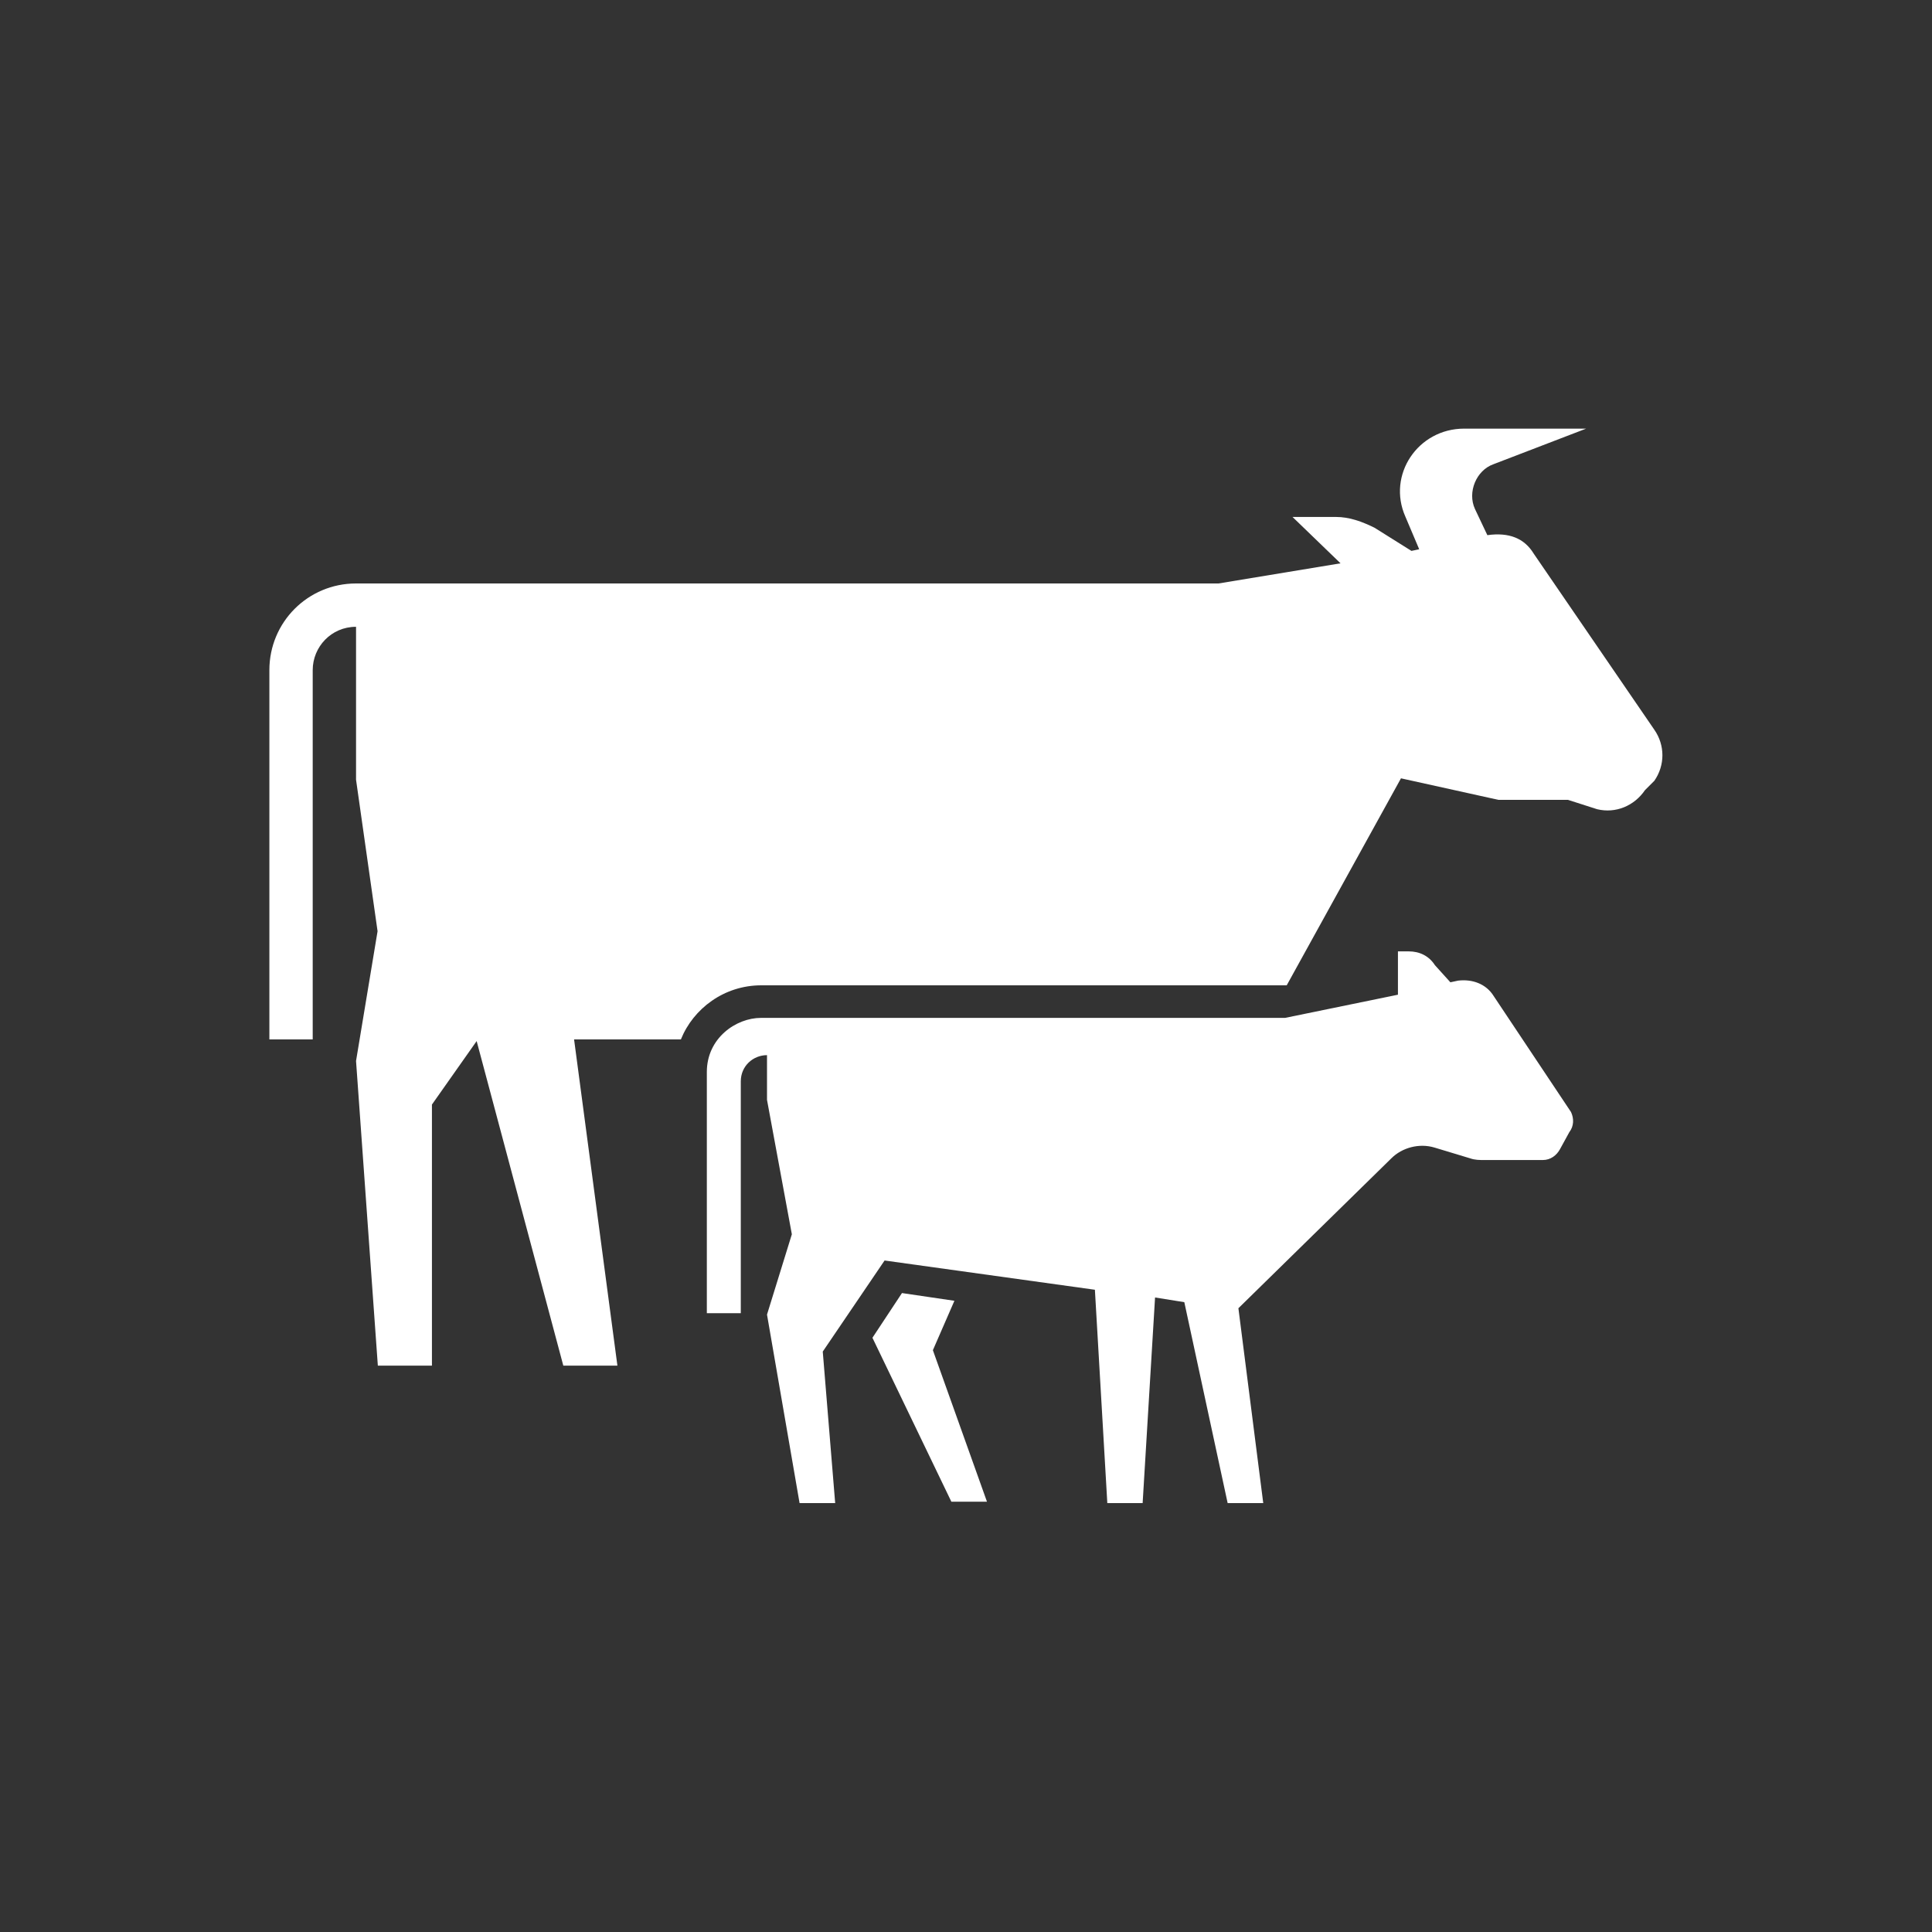
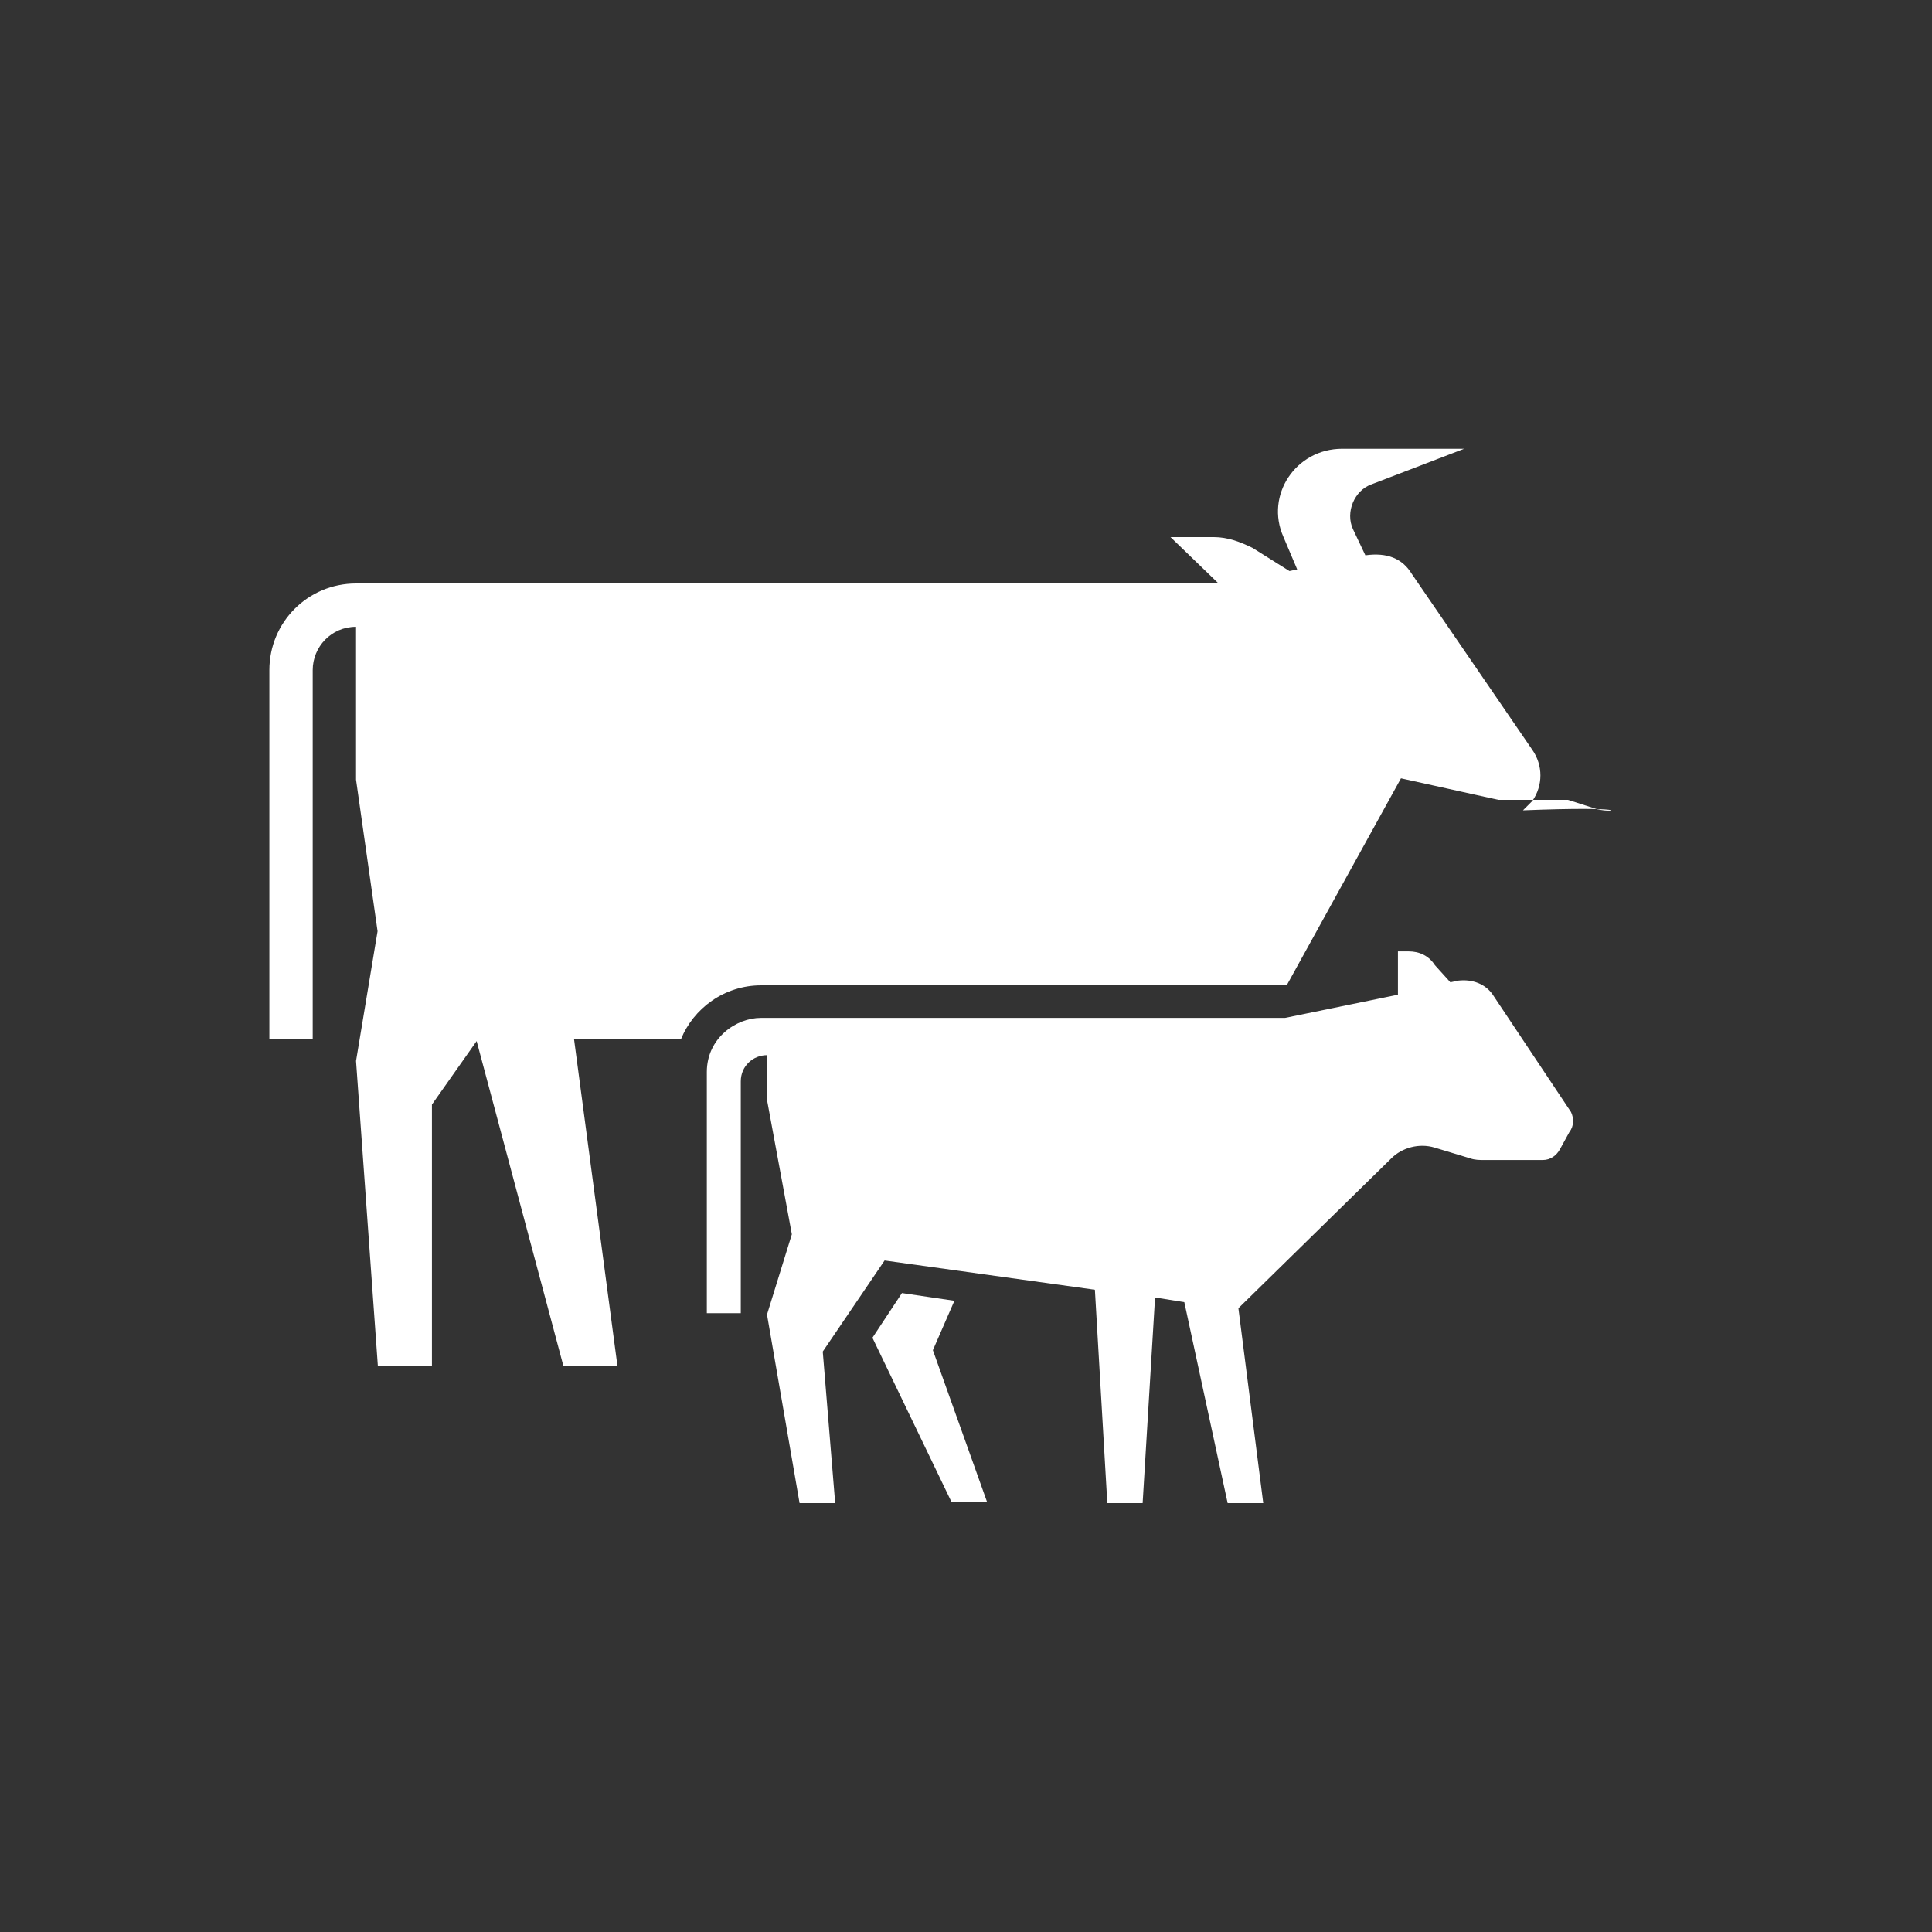
<svg xmlns="http://www.w3.org/2000/svg" version="1.1" id="Calque_1" x="0px" y="0px" viewBox="0 0 700 700" style="enable-background:new 0 0 700 700;" xml:space="preserve">
  <rect x="0" y="0" width="700" height="700" fill="#333333" stroke="none" />
  <style type="text/css">
	.st0{fill:#FFFFFF;}
</style>
  <g>
-     <path class="st0" d="M578.7,293.2l-10.6-3.4h-25.2l-35.3-7.8l-41.4,75l-190.4,0c-13.4,0-24.6,8.4-29.1,19.6H208l15.7,118.2l-19.6,0   l-31.4-117.6l-16.2,23v94.6h-19.6L129,384.4l7.8-47l-7.8-54.9v-55.4c-9,0-15.7,7.3-15.7,15.7v133.8H97.6V242.8   c0-17.4,14-31.4,31.4-31.4h312.5l44.2-7.3l-17.4-16.8l15.7,0c5,0,9.5,1.7,14,3.9l13.4,8.4l2.8-0.6l-5-11.8   c-6.7-15.1,4.5-31.9,21.3-31.9h44.2l-33.6,12.9c-6.2,2.2-9.5,10.1-6.7,16.2l4.5,9.5c7.8-1.1,13.4,1.1,16.8,6.7l43.7,63.8   c3.9,5.6,3.9,12.9,0,18.5l-3.4,3.4C592.1,292,585.4,294.8,578.7,293.2L578.7,293.2z M569.2,402.9l-28-42c-2.8-4.5-7.8-6.2-12.9-5.6   l-2.8,0.6l-5.6-6.2c-2.2-3.4-5.6-5-9.5-5h-3.9v15.7l-40.9,8.4H275.7c-9,0-19.6,7.3-19.6,19.6v87.4h12.3l0-84c0-5.6,4.5-9.5,9.5-9.5   v16.2l9,48.7l-9,29.1l11.8,68.3h12.9l-4.5-54.9l22.4-33l76.2,10.6l4.5,77.3H414l4.5-74.5l10.6,1.7l15.7,72.8h12.9l-9-70.6   l55.4-54.3c3.9-3.9,10.1-5.6,15.7-3.9l12.9,3.9c1.7,0.6,3.4,0.6,5,0.6h21.3c2.8,0,5-1.7,6.2-3.9l3.4-6.2   C570.3,408,570.3,405.2,569.2,402.9L569.2,402.9z M316.1,484.7l28.6,59.4h12.9l-19.6-54.9l7.8-17.9l-19-2.8L316.1,484.7z" />
+     <path class="st0" d="M578.7,293.2l-10.6-3.4h-25.2l-35.3-7.8l-41.4,75l-190.4,0c-13.4,0-24.6,8.4-29.1,19.6H208l15.7,118.2l-19.6,0   l-31.4-117.6l-16.2,23v94.6h-19.6L129,384.4l7.8-47l-7.8-54.9v-55.4c-9,0-15.7,7.3-15.7,15.7v133.8H97.6V242.8   c0-17.4,14-31.4,31.4-31.4h312.5l-17.4-16.8l15.7,0c5,0,9.5,1.7,14,3.9l13.4,8.4l2.8-0.6l-5-11.8   c-6.7-15.1,4.5-31.9,21.3-31.9h44.2l-33.6,12.9c-6.2,2.2-9.5,10.1-6.7,16.2l4.5,9.5c7.8-1.1,13.4,1.1,16.8,6.7l43.7,63.8   c3.9,5.6,3.9,12.9,0,18.5l-3.4,3.4C592.1,292,585.4,294.8,578.7,293.2L578.7,293.2z M569.2,402.9l-28-42c-2.8-4.5-7.8-6.2-12.9-5.6   l-2.8,0.6l-5.6-6.2c-2.2-3.4-5.6-5-9.5-5h-3.9v15.7l-40.9,8.4H275.7c-9,0-19.6,7.3-19.6,19.6v87.4h12.3l0-84c0-5.6,4.5-9.5,9.5-9.5   v16.2l9,48.7l-9,29.1l11.8,68.3h12.9l-4.5-54.9l22.4-33l76.2,10.6l4.5,77.3H414l4.5-74.5l10.6,1.7l15.7,72.8h12.9l-9-70.6   l55.4-54.3c3.9-3.9,10.1-5.6,15.7-3.9l12.9,3.9c1.7,0.6,3.4,0.6,5,0.6h21.3c2.8,0,5-1.7,6.2-3.9l3.4-6.2   C570.3,408,570.3,405.2,569.2,402.9L569.2,402.9z M316.1,484.7l28.6,59.4h12.9l-19.6-54.9l7.8-17.9l-19-2.8L316.1,484.7z" />
  </g>
</svg>